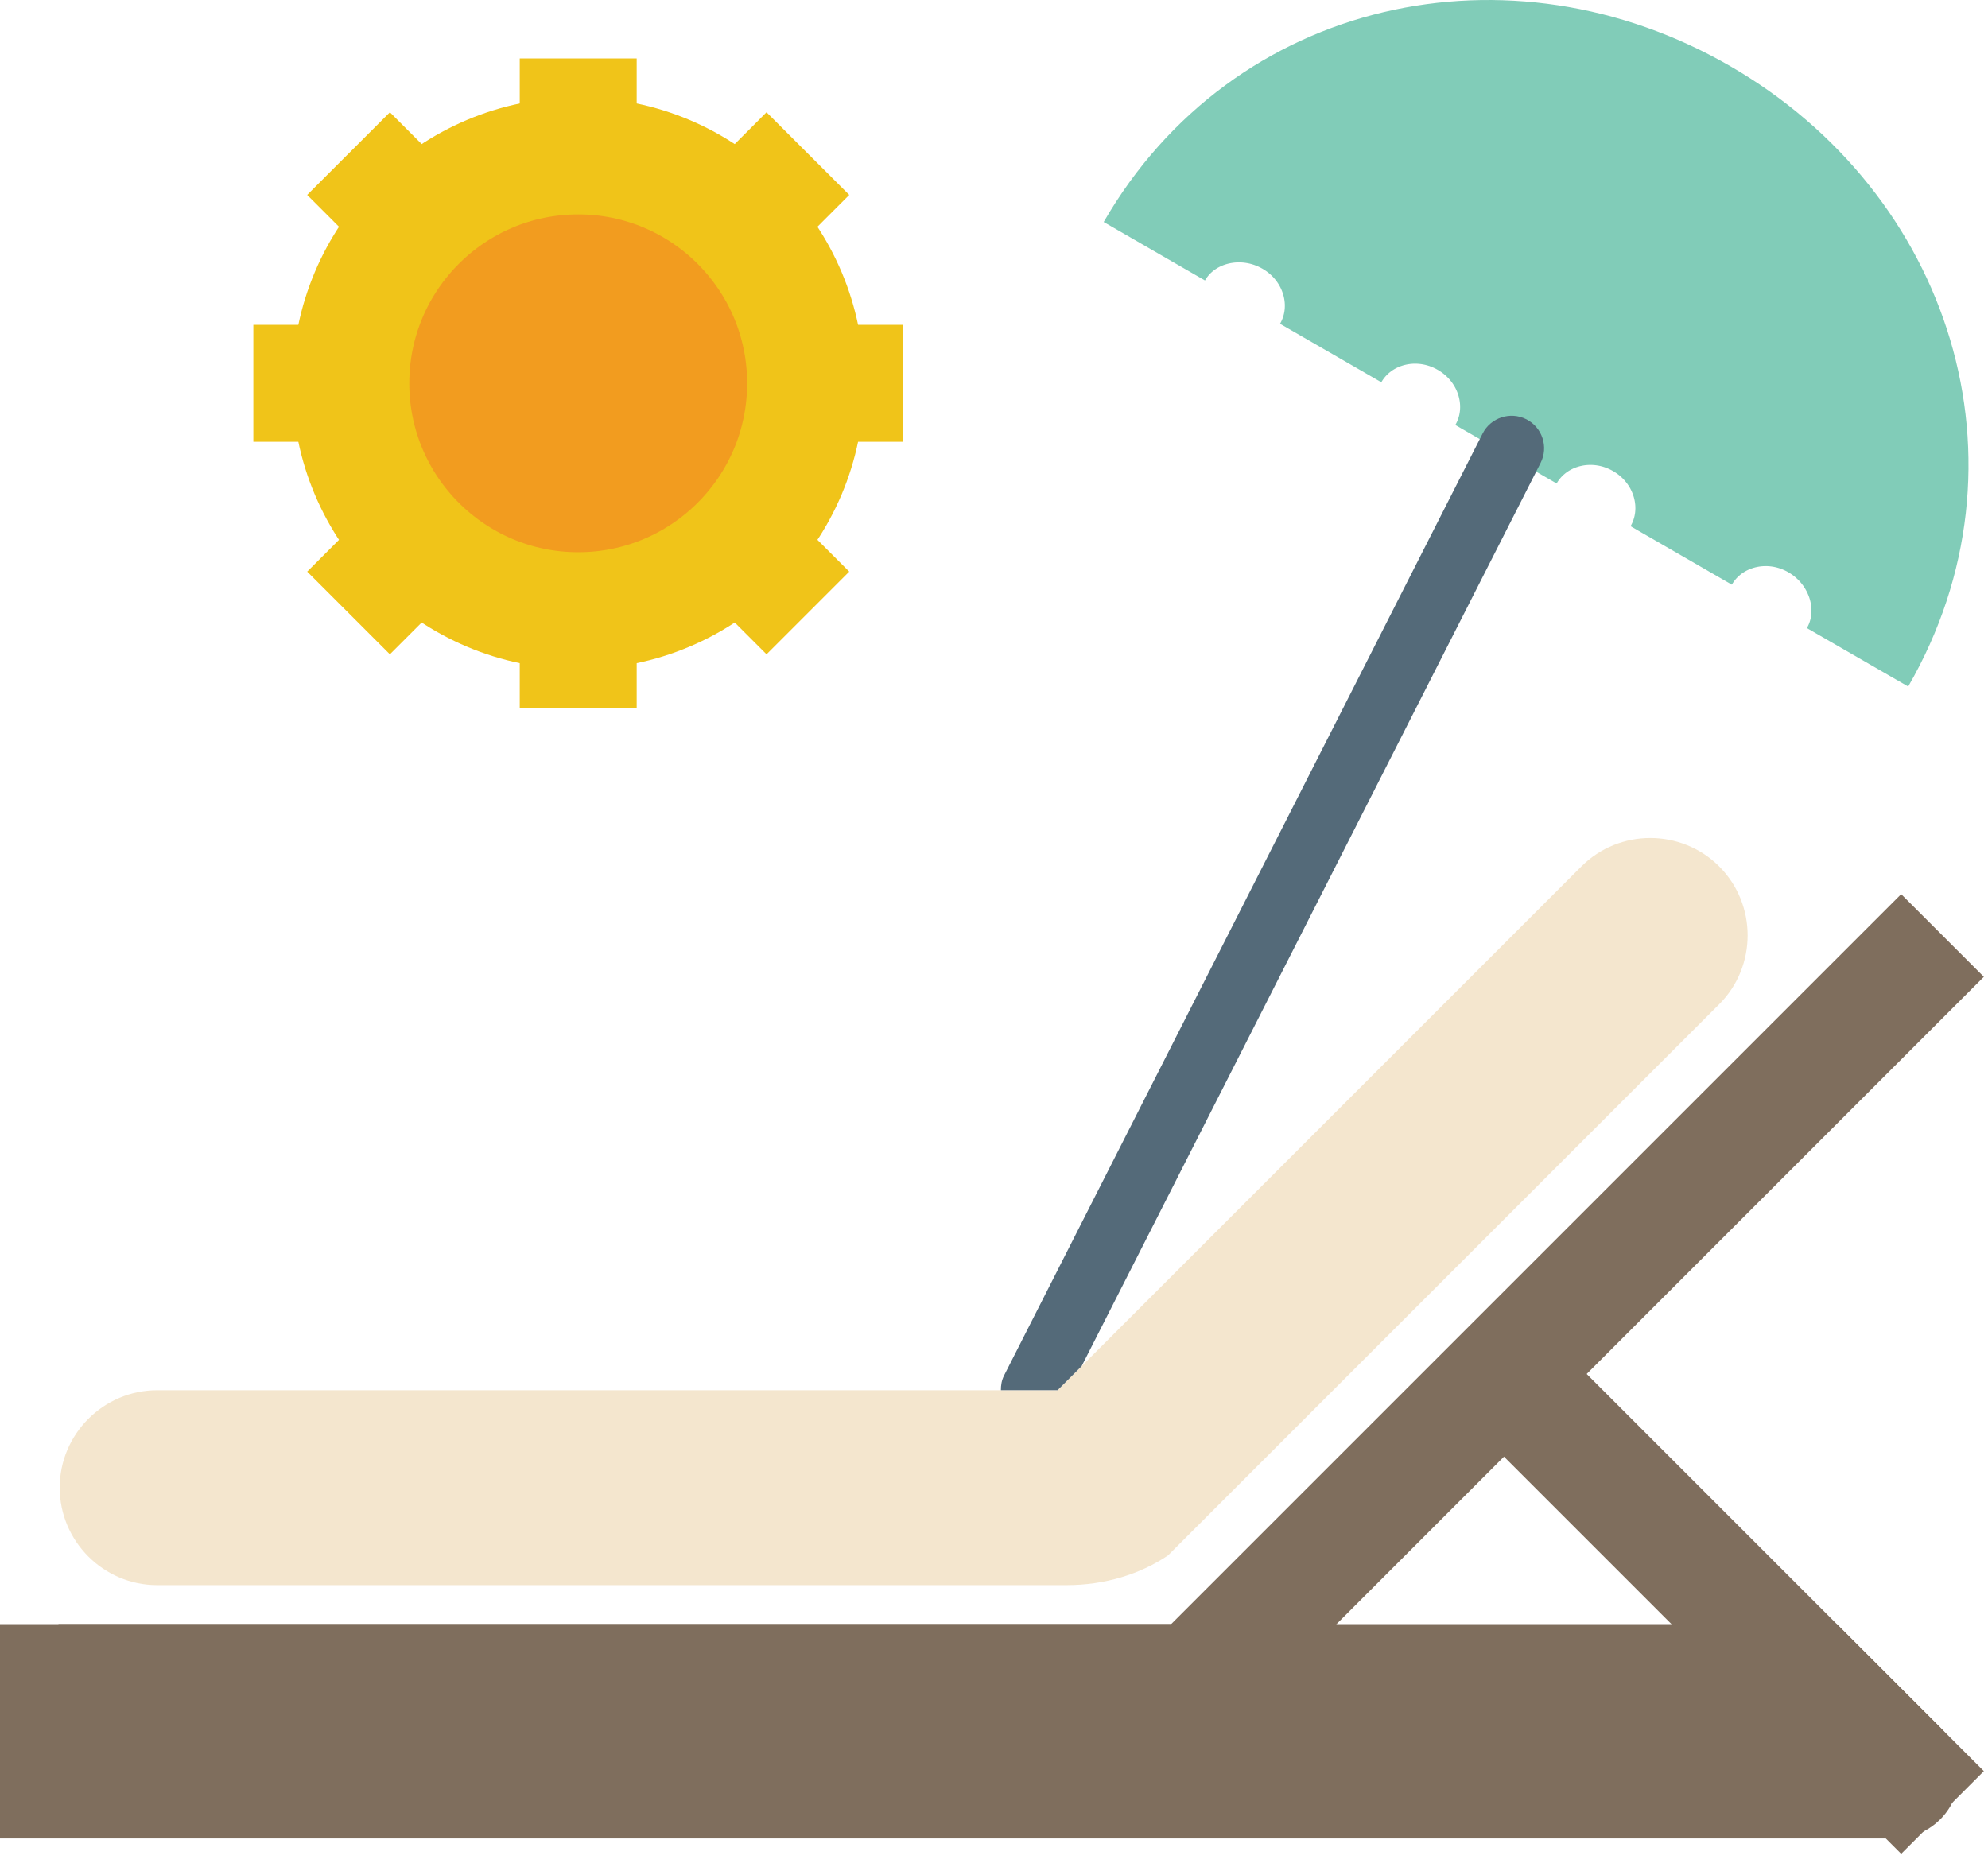
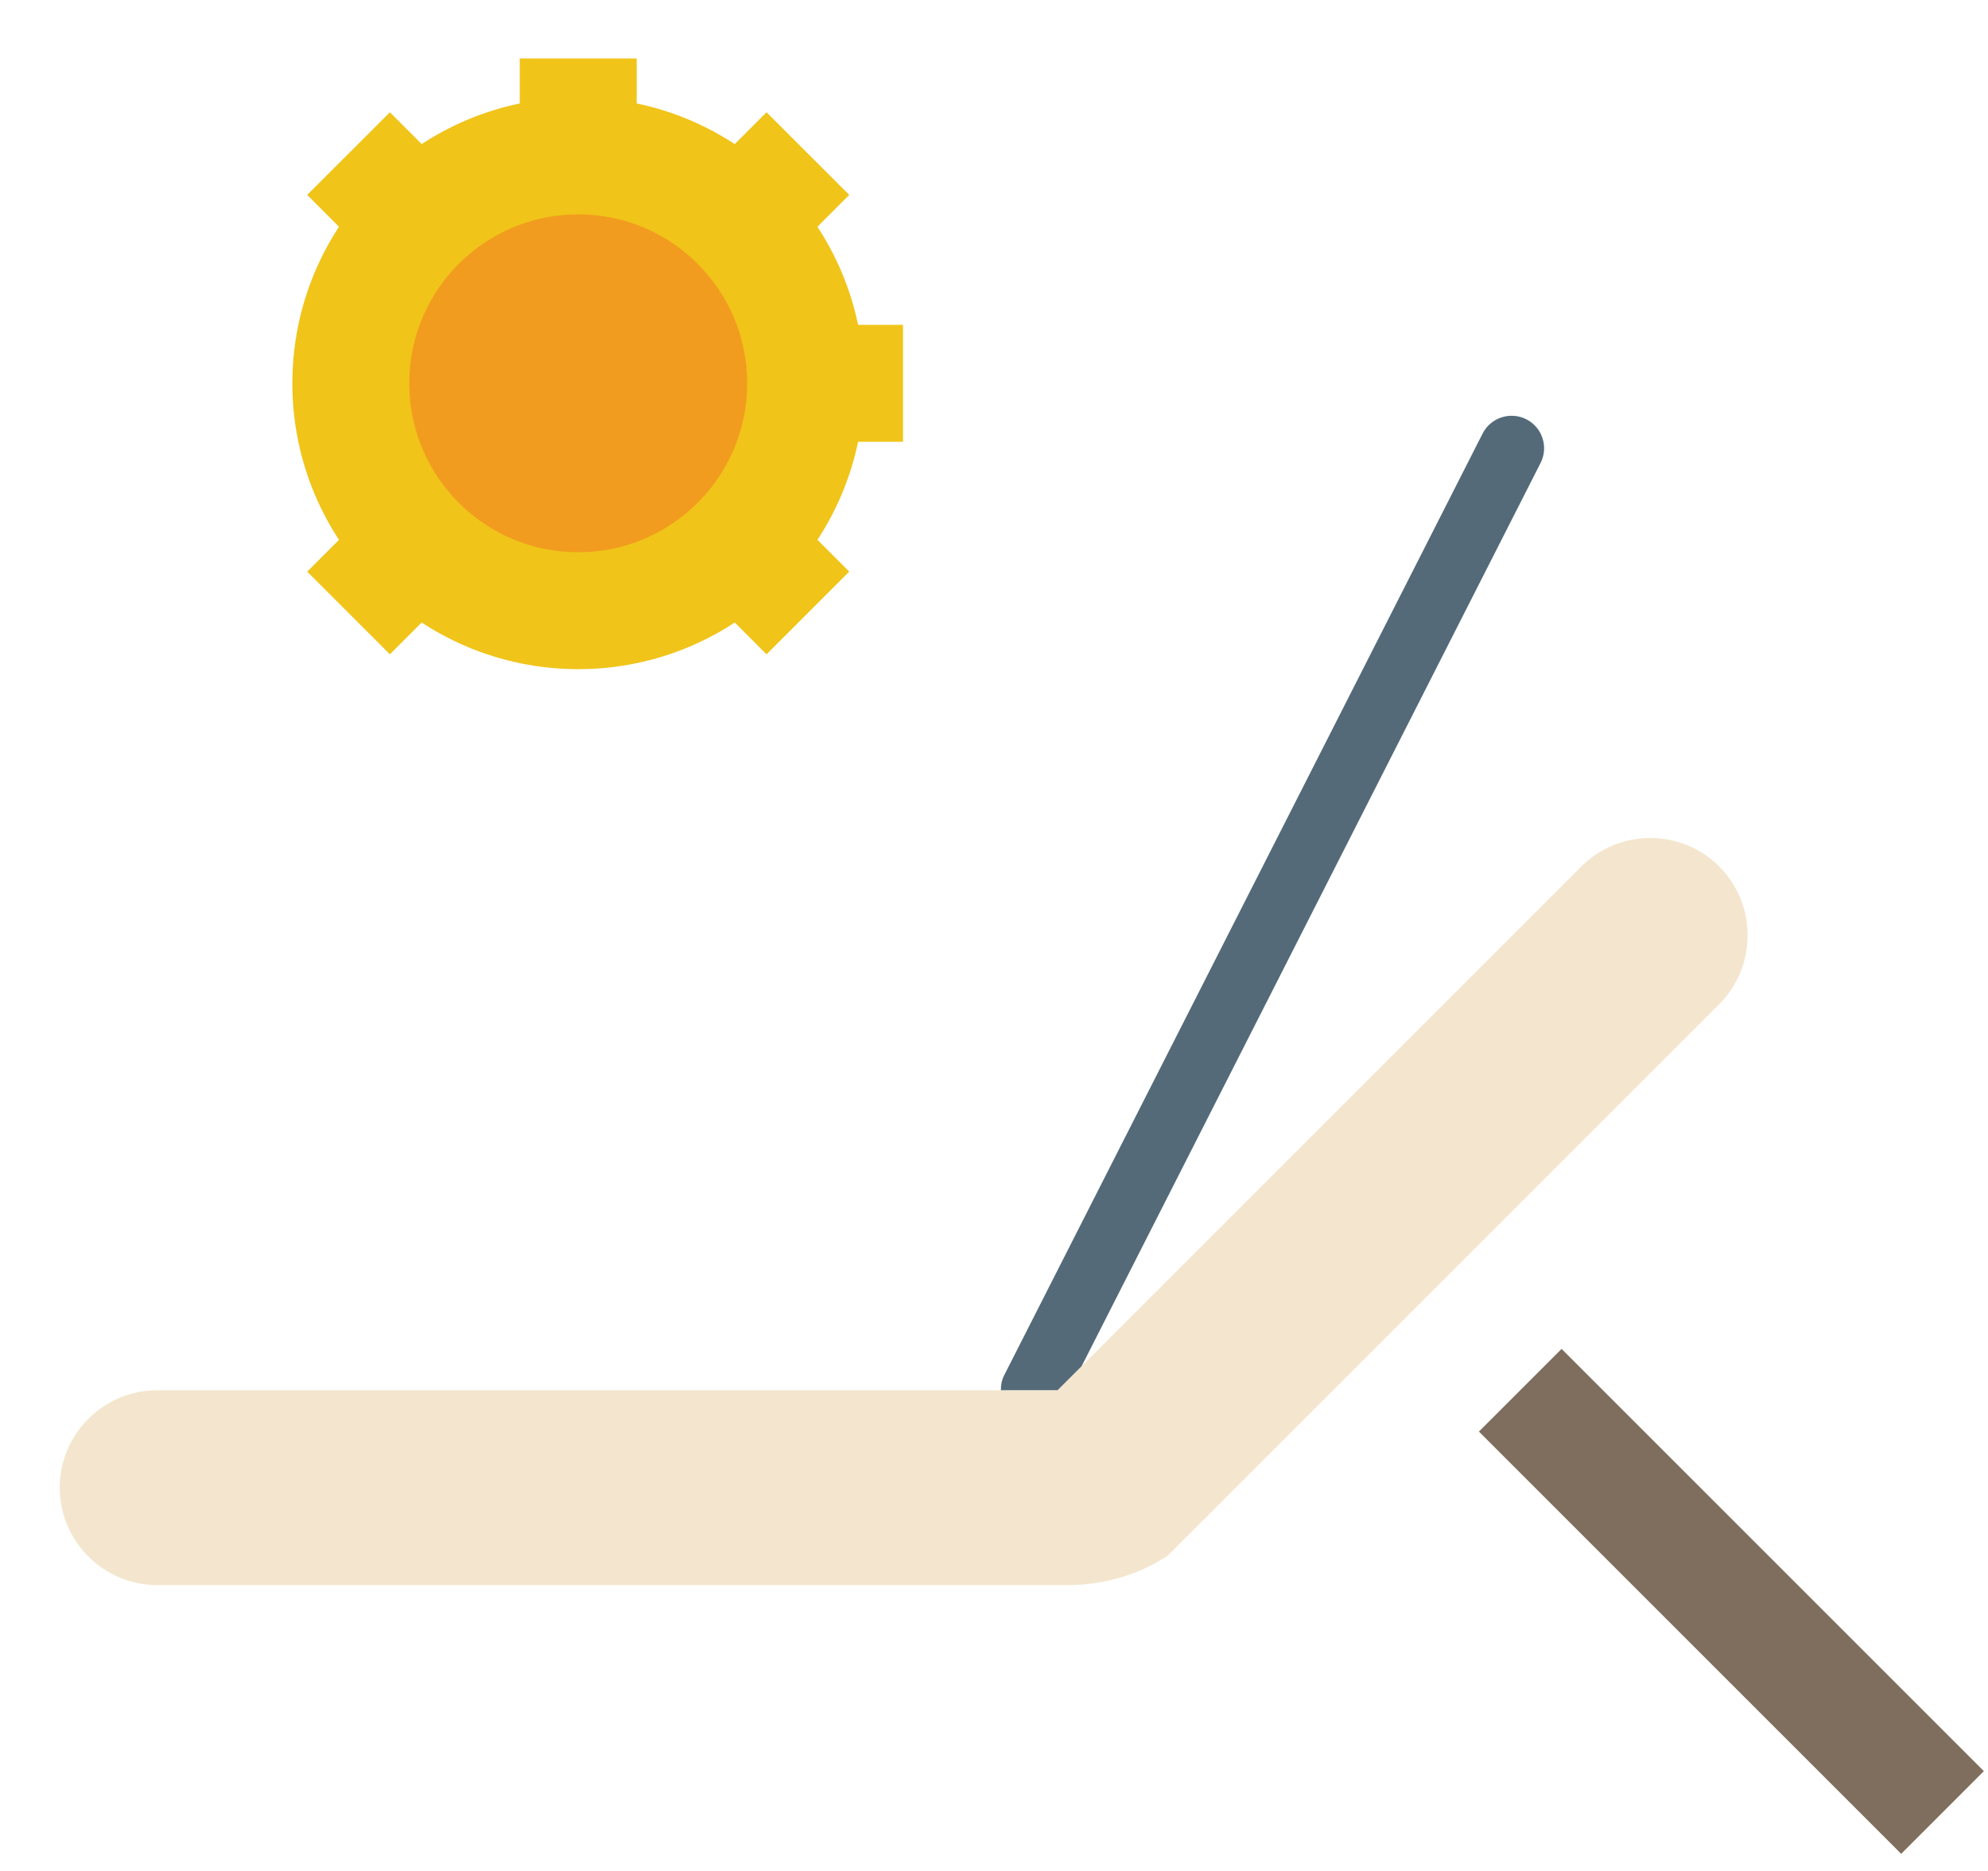
<svg xmlns="http://www.w3.org/2000/svg" width="34px" height="32px" viewBox="0 0 34 32" version="1.1">
  <title>166D4E04-565E-48EB-A59E-B5A9B726081C</title>
  <desc>Created with sketchtool.</desc>
  <defs />
  <g id="Main" stroke="none" stroke-width="1" fill="none" fill-rule="evenodd">
    <g id="Serviсes" transform="translate(-19, -556)">
      <g id="Color-Bold-Copy">
        <g id="sunbed-2" transform="translate(20, 557)">
          <g id="Capa_1">
            <path d="M28.403,13.819 L28.403,13.819 C27.754,13.171 26.694,13.171 26.046,13.819 L17.087,22.778 L1.687,22.778 C0.771,22.778 0.021,23.528 0.021,24.444 C0.021,25.361 0.771,26.111 1.687,26.111 L17.243,26.111 C17.894,26.111 18.496,25.926 18.975,25.604 L28.403,16.176 C29.051,15.528 29.051,14.468 28.403,13.819 L28.403,13.819 Z" id="Shape" fill="#F4E6CE" />
-             <polyline id="Shape" stroke="#7F6E5D" stroke-width="2" points="0 27.778 19.444 27.778 32.222 15" />
            <path d="M32.222,30 L25,22.778" id="Shape" stroke="#7F6E5D" stroke-width="2" />
-             <path d="M31.396,29.444 L0,29.444 L0,27.778 L30,27.778 L31.475,29.253 C31.546,29.324 31.496,29.444 31.396,29.444 L31.396,29.444 Z" id="Shape" stroke="#7F6E5D" stroke-width="2" fill="#CB8252" />
            <ellipse id="Oval" stroke="#F0C419" stroke-width="2" fill="#F29C1F" cx="8.889" cy="5.556" rx="3.889" ry="3.889" />
            <path d="M8.889,1.667 L8.889,0" id="Shape" stroke="#F0C419" stroke-width="2" />
-             <path d="M8.889,11.111 L8.889,9.444" id="Shape" stroke="#F0C419" stroke-width="2" />
            <path d="M12.778,5.556 L14.444,5.556" id="Shape" stroke="#F0C419" stroke-width="2" />
-             <path d="M3.333,5.556 L5,5.556" id="Shape" stroke="#F0C419" stroke-width="2" />
            <path d="M6.139,2.806 L4.961,1.627" id="Shape" stroke="#F0C419" stroke-width="2" />
            <path d="M12.817,9.484 L11.639,8.306" id="Shape" stroke="#F0C419" stroke-width="2" />
            <path d="M11.639,2.806 L12.817,1.627" id="Shape" stroke="#F0C419" stroke-width="2" />
            <path d="M4.961,9.484 L6.139,8.306" id="Shape" stroke="#F0C419" stroke-width="2" />
-             <path d="M21.092,2.73 C20.264,2.252 19.202,2.5 18.742,3.297 C20.659,-0.024 24.768,-0.922 28.089,0.996 C31.41,2.914 32.687,6.921 30.769,10.242 C31.229,9.444 30.913,8.4 30.086,7.922 C29.258,7.444 28.213,7.703 27.753,8.5 C28.213,7.703 27.916,6.669 27.088,6.191 C26.26,5.713 25.216,5.972 24.756,6.769 C25.216,5.972 24.918,4.938 24.09,4.46 C23.262,3.982 22.218,4.241 21.758,5.038 C22.218,4.241 21.92,3.208 21.092,2.73 L21.092,2.73 Z" id="Shape" stroke="#81CCB8" stroke-width="2" fill="#81CCB8" />
            <path d="M17.087,22.778 L17.499,22.366 L25.348,6.918 C25.487,6.645 25.378,6.31 25.104,6.171 C24.831,6.033 24.496,6.142 24.357,6.414 L16.172,22.526 C16.131,22.607 16.117,22.692 16.118,22.777 L17.087,22.777 L17.087,22.778 Z" id="Shape" fill="#546A79" />
          </g>
        </g>
      </g>
    </g>
  </g>
</svg>